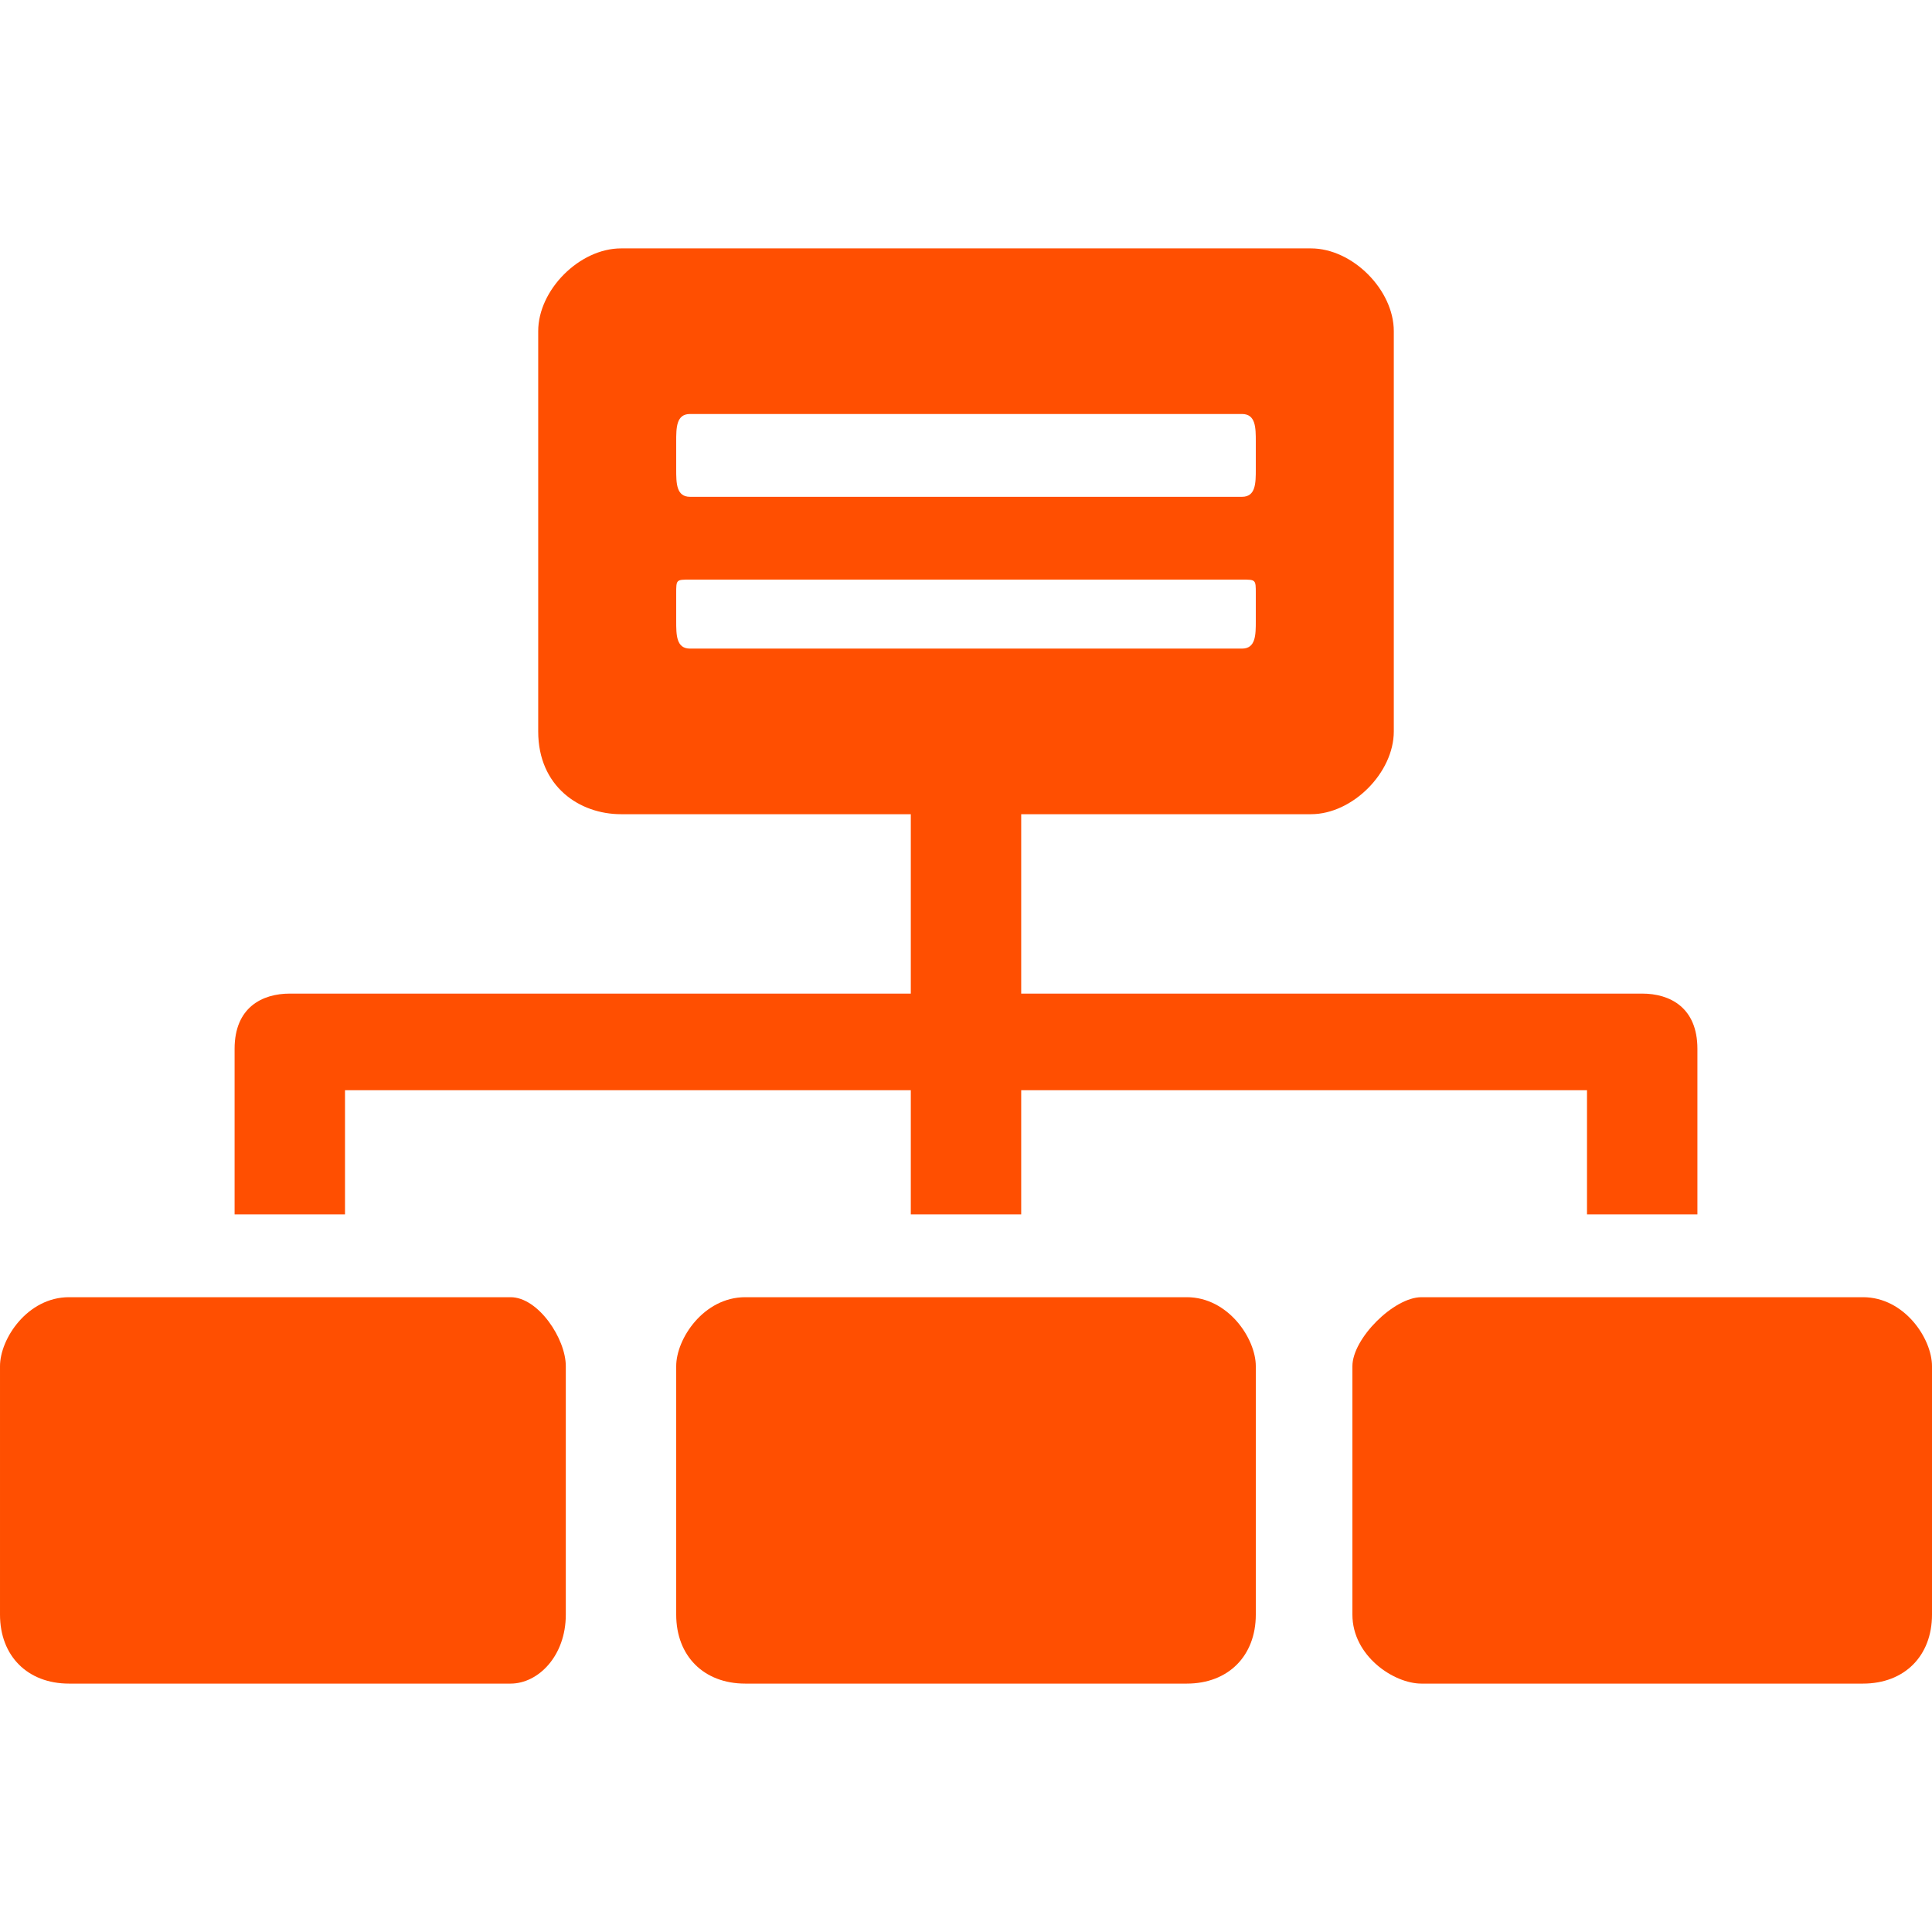
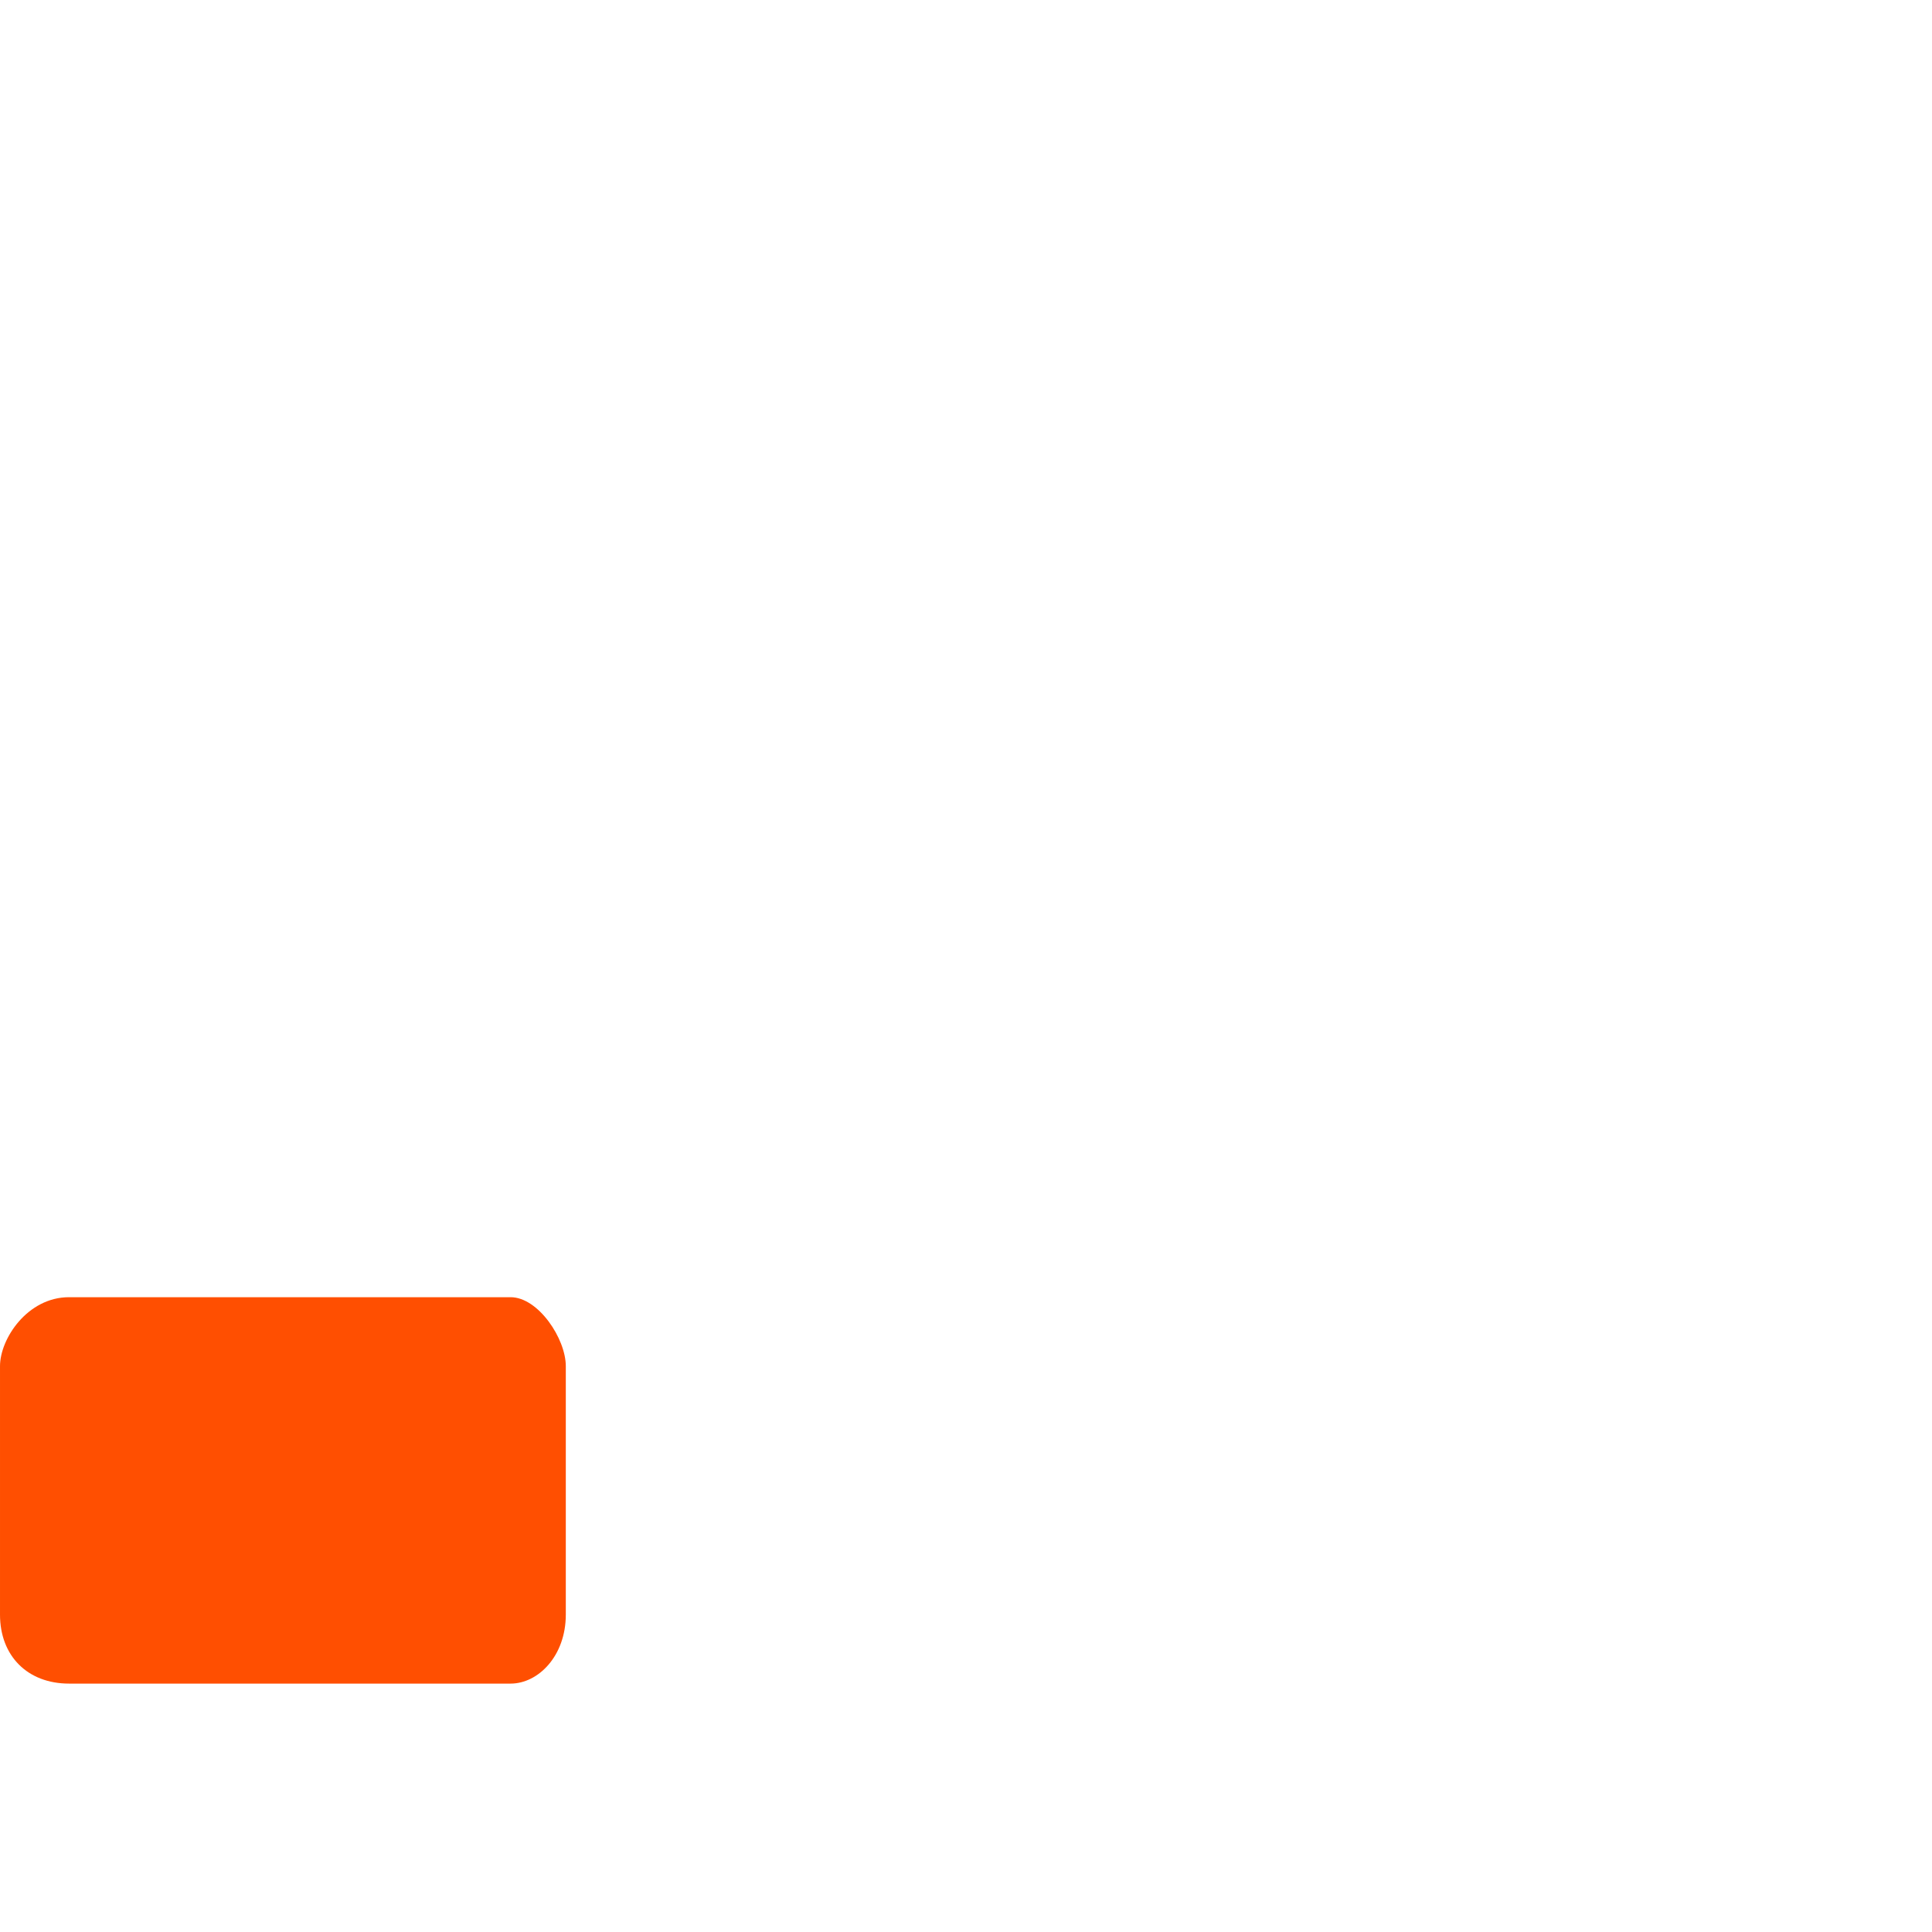
<svg xmlns="http://www.w3.org/2000/svg" xml:space="preserve" width="140px" height="140px" version="1.1" style="shape-rendering:geometricPrecision; text-rendering:geometricPrecision; image-rendering:optimizeQuality; fill-rule:evenodd; clip-rule:evenodd" viewBox="0 0 140 140">
  <defs>
    <style type="text/css">
   
    .fil0 {fill:none}
    .fil1 {fill:#FF4F01}
   
  </style>
  </defs>
  <g id="Layer_x0020_1">
    <g id="_1744638278688">
      <rect class="fil0" width="140" height="140" />
      <g>
-         <path class="fil1" d="M86 94l-12 0 0 0 -8 0 0 0 -12 0c-3,0 -5,3 -5,5l0 18c0,3 2,5 5,5l32 0c3,0 5,-2 5,-5l0 -18c0,-2 -2,-5 -5,-5z" />
-         <path class="fil1" d="M135 94l-12 0 0 0 -8 0 0 0 -12 0c-2,0 -5,3 -5,5l0 18c0,3 3,5 5,5l32 0c3,0 5,-2 5,-5l0 -18c0,-2 -2,-5 -5,-5z" />
        <path class="fil1" d="M37 94l-12 0 0 0 -8 0 0 0 -12 0c-3,0 -5,3 -5,5l0 18c0,3 2,5 5,5l32 0c2,0 4,-2 4,-5l0 -18c0,-2 -2,-5 -4,-5z" />
-         <path class="fil1" d="M25 79l41 0 0 9 8 0 0 -9 41 0 0 9 8 0 0 -12c0,-3 -2,-4 -4,-4l-45 0 0 -13 21 0c3,0 6,-3 6,-6l0 -29c0,-3 -3,-6 -6,-6l-19 0 0 0 -12 0 0 0 -19 0c-3,0 -6,3 -6,6l0 29c0,4 3,6 6,6l21 0 0 13 -45 0c-2,0 -4,1 -4,4l0 12 8 0c0,0 0,-9 0,-9zm24 -47c0,-1 0,-2 1,-2l40 0c1,0 1,1 1,2l0 2c0,1 0,2 -1,2l-40 0c-1,0 -1,-1 -1,-2l0 -2 0 0zm1 15c-1,0 -1,-1 -1,-2l0 -2c0,-1 0,-1 1,-1l40 0c1,0 1,0 1,1l0 2c0,1 0,2 -1,2l-40 0z" />
      </g>
    </g>
  </g>
</svg>